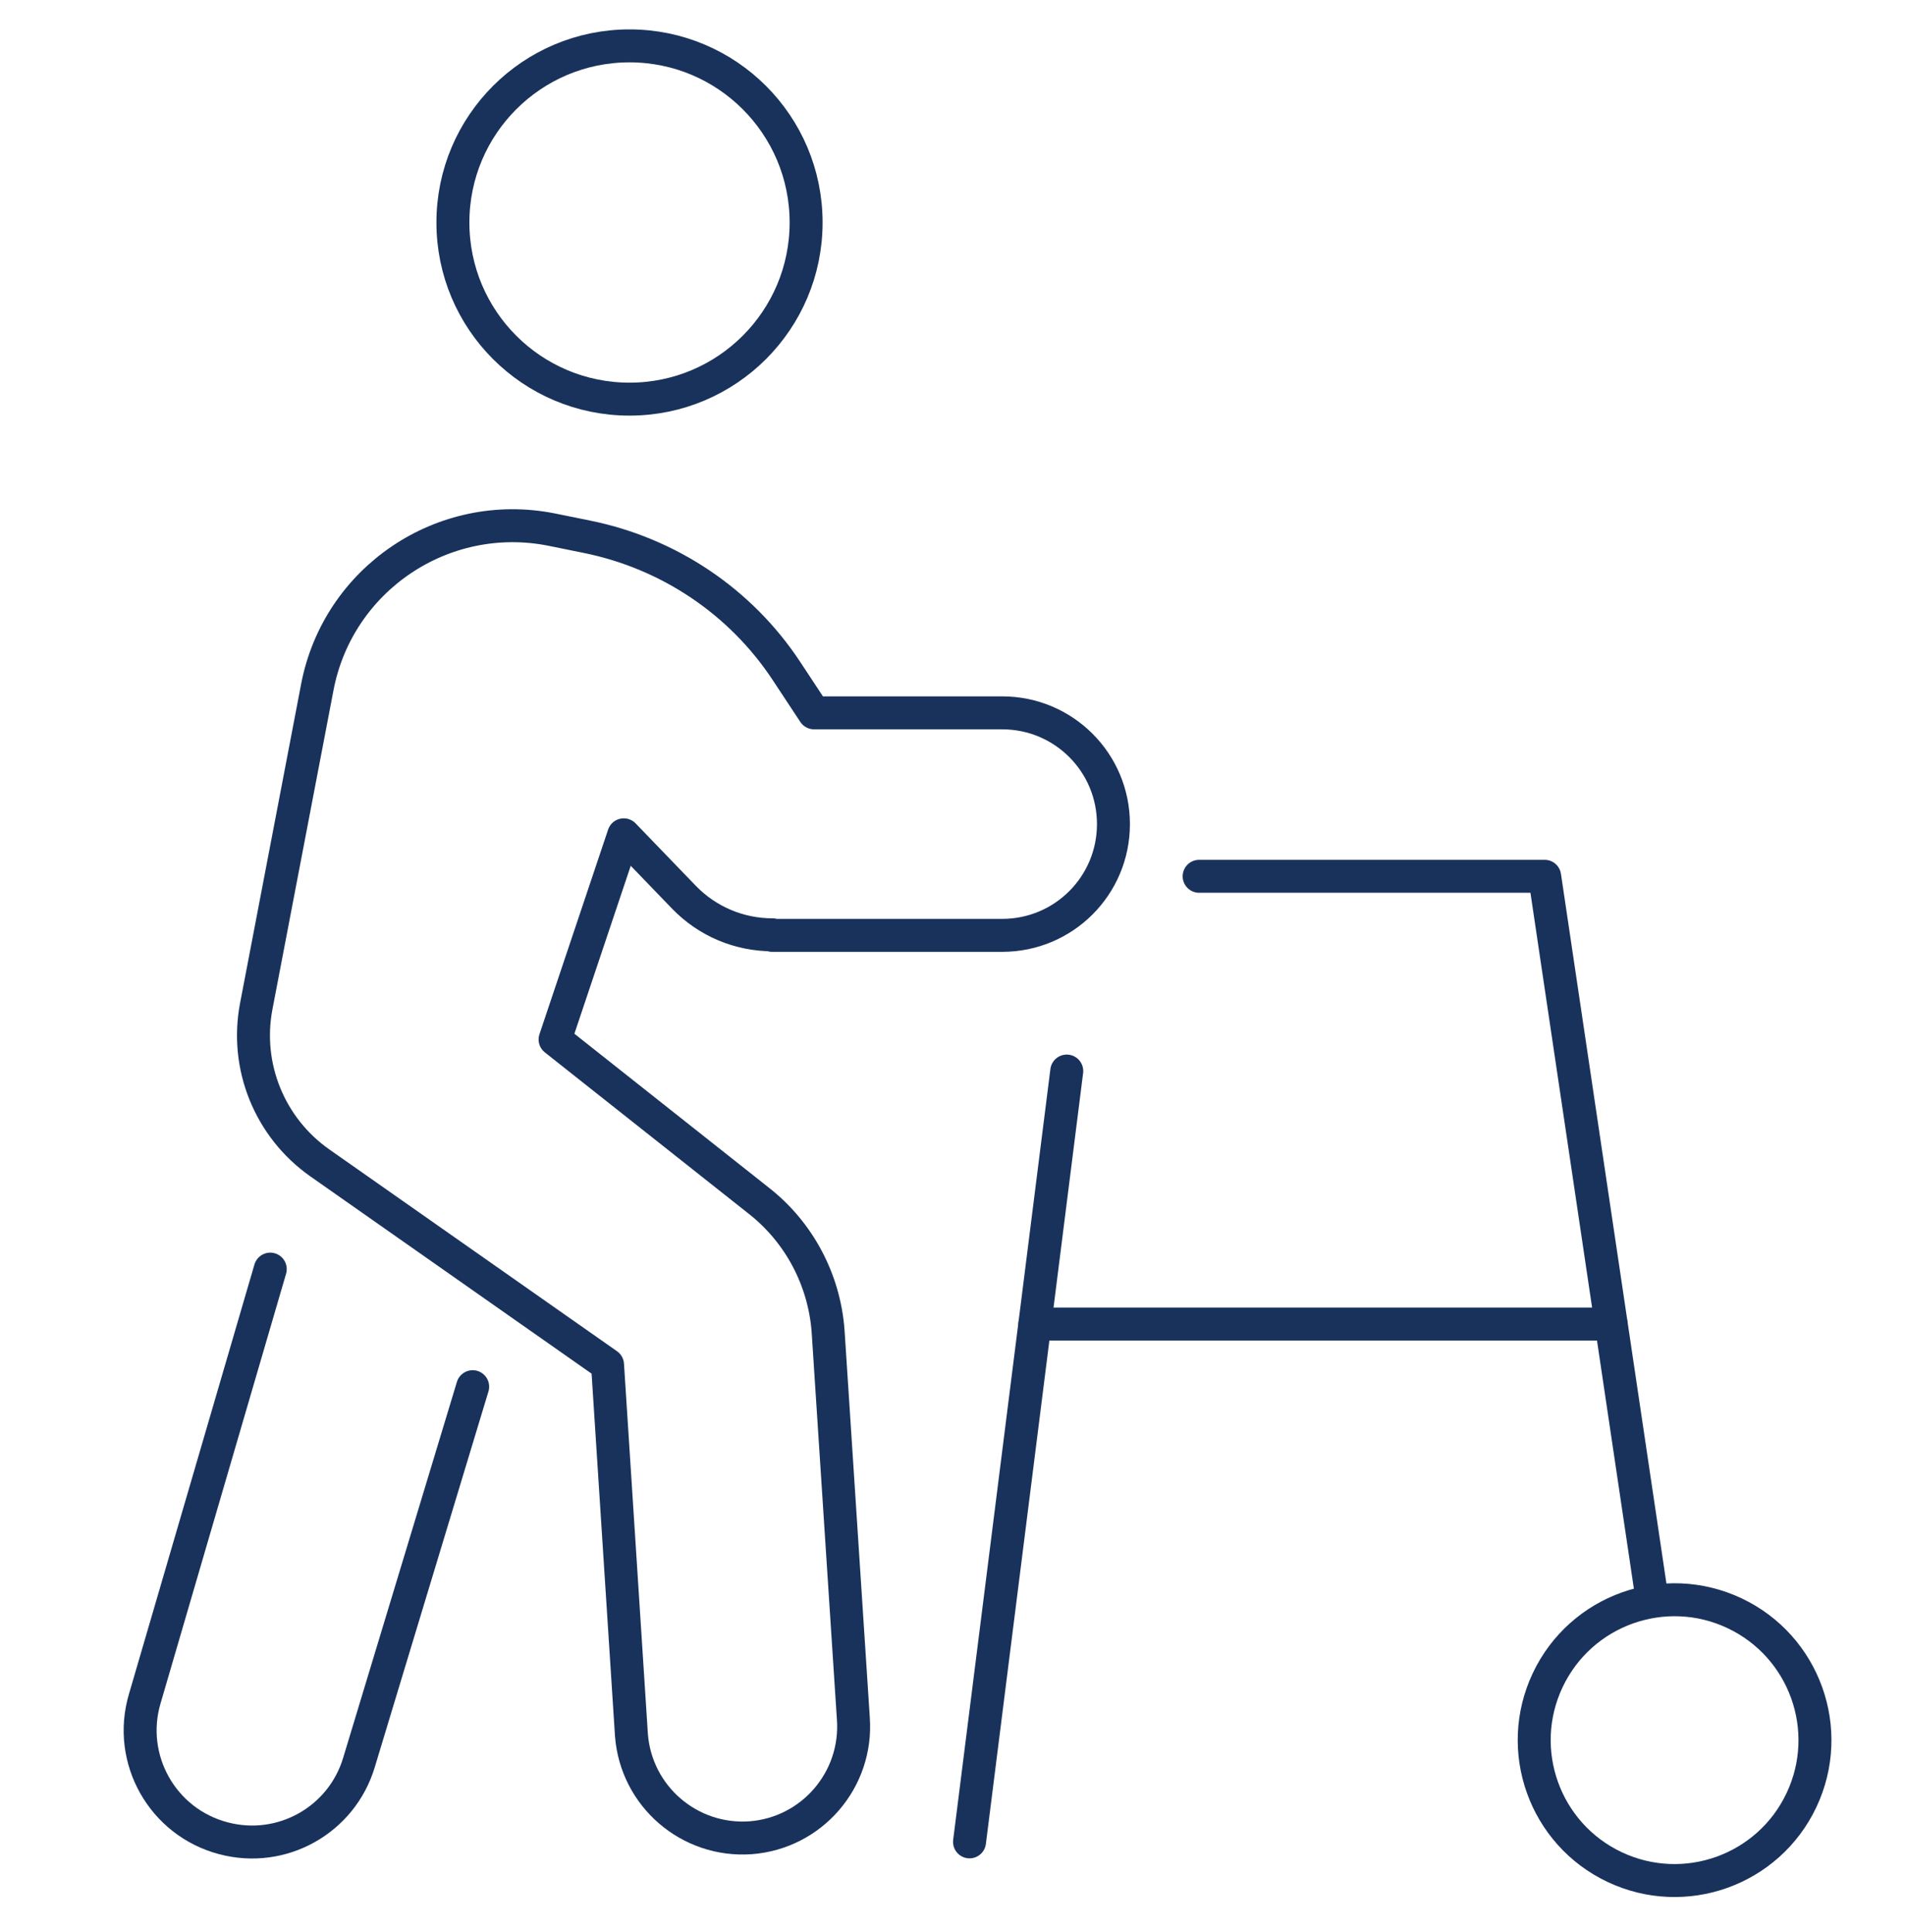
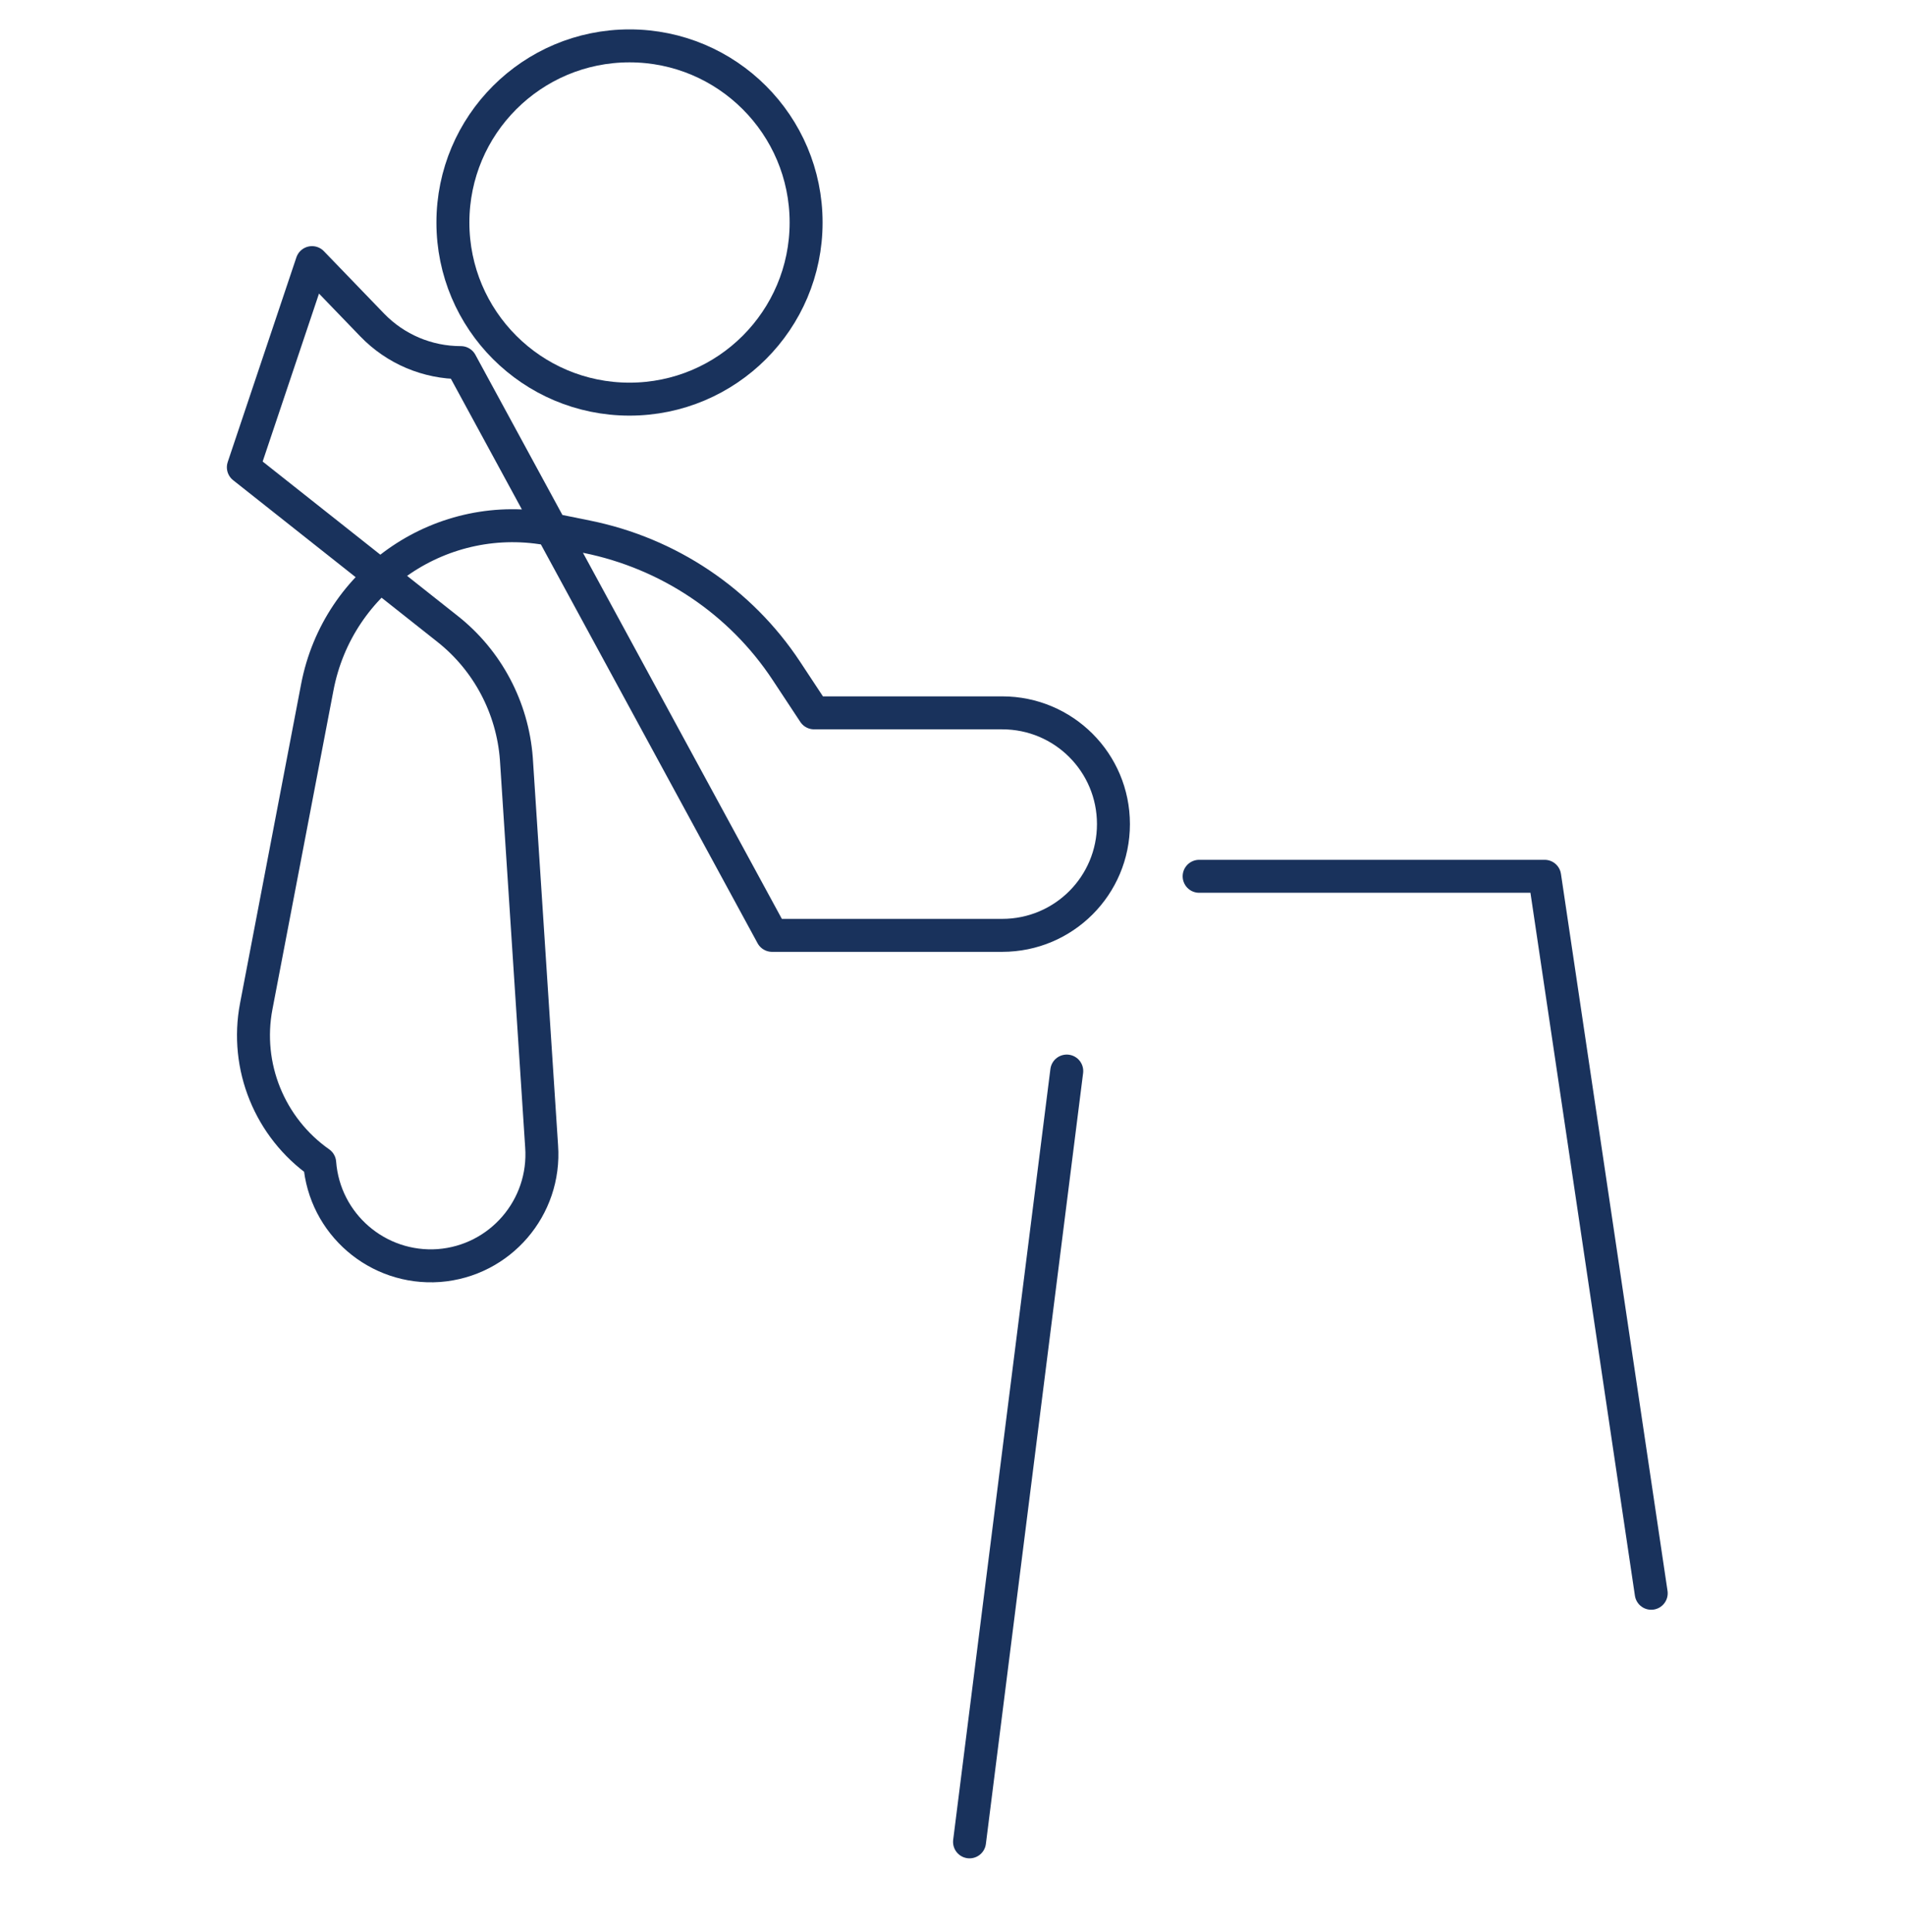
<svg xmlns="http://www.w3.org/2000/svg" id="Layer_1" viewBox="0 0 693.6 703.2">
  <defs>
    <style>      .st0 {        fill: none;        stroke: #19325c;        stroke-linecap: round;        stroke-linejoin: round;        stroke-width: 12px;      }    </style>
  </defs>
  <g>
-     <path class="st0" d="M281.1,340.5h83.8c22.4,0,40.5-18.1,40.5-40.5h0c0-22.4-18.1-40.5-40.5-40.5h-68.5l-10.1-15.3c-16.7-25.3-42.9-42.8-72.6-48.8l-12.8-2.6c-39.5-7.9-77.9,17.9-85.4,57.5l-22.2,116c-4.2,21.9,4.9,44.2,23.1,57l104.8,73.5,8.7,134.8c1.7,22.3,21.1,39,43.4,37.4,22.3-1.7,39-21.1,37.4-43.4l-9.2-141.1c-1.4-18.6-10.5-35.8-25.1-47.3l-74.3-58.8,25-74.5,21.9,22.7c8.5,8.8,20.1,13.7,32.3,13.7Z" />
-     <path class="st0" d="M172.1,504.8l-41.4,136.8c-6.3,21-28.1,33.2-49.3,27.6h0c-22.2-5.8-35.2-28.8-28.7-50.8l45.7-156.4" />
+     <path class="st0" d="M281.1,340.5h83.8c22.4,0,40.5-18.1,40.5-40.5h0c0-22.4-18.1-40.5-40.5-40.5h-68.5l-10.1-15.3c-16.7-25.3-42.9-42.8-72.6-48.8l-12.8-2.6c-39.5-7.9-77.9,17.9-85.4,57.5l-22.2,116c-4.2,21.9,4.9,44.2,23.1,57c1.7,22.3,21.1,39,43.4,37.4,22.3-1.7,39-21.1,37.4-43.4l-9.2-141.1c-1.4-18.6-10.5-35.8-25.1-47.3l-74.3-58.8,25-74.5,21.9,22.7c8.5,8.8,20.1,13.7,32.3,13.7Z" />
    <circle class="st0" cx="229.2" cy="81" r="64.3" />
  </g>
  <polyline class="st0" points="436.6 319 562.4 319 601.2 580" />
  <line class="st0" x1="353" y1="670.5" x2="388.4" y2="389.9" />
-   <line class="st0" x1="376.8" y1="482" x2="586.6" y2="482" />
-   <circle class="st0" cx="609.7" cy="633.4" r="51.1" transform="translate(-223.5 914) rotate(-64.7)" />
</svg>